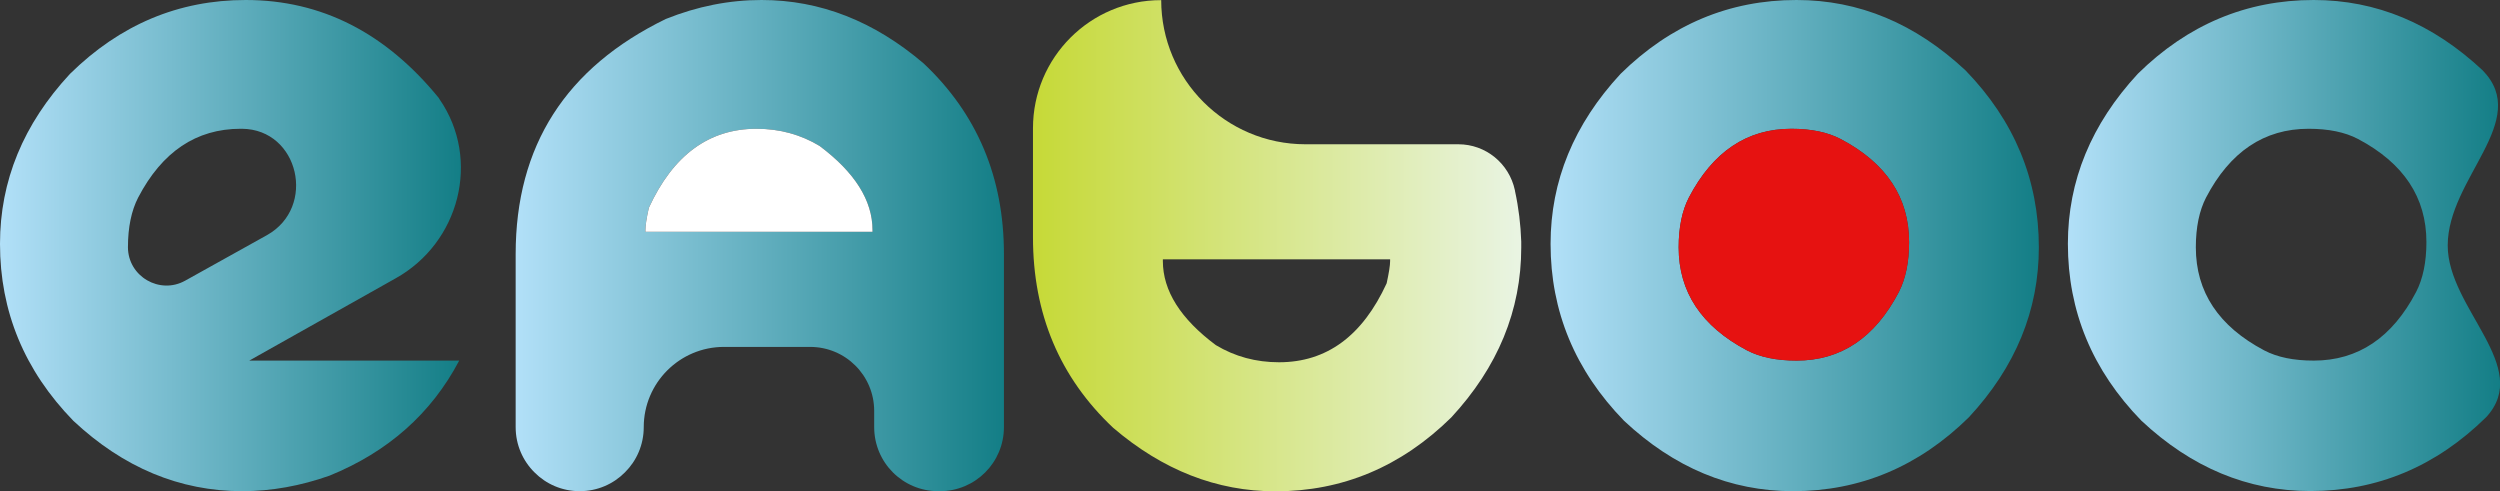
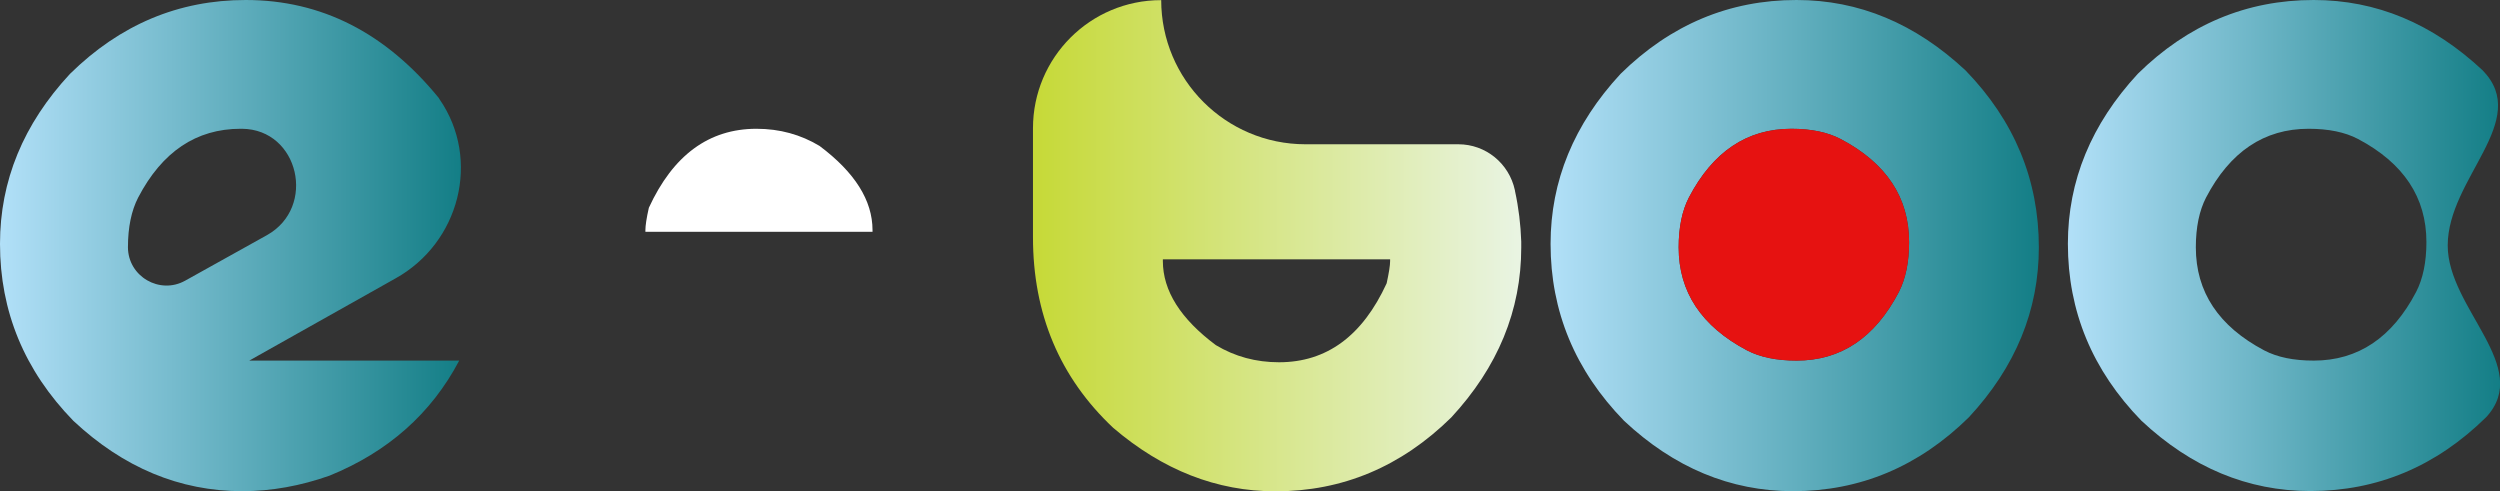
<svg xmlns="http://www.w3.org/2000/svg" xmlns:xlink="http://www.w3.org/1999/xlink" id="_图层_2" data-name="图层 2" viewBox="0 0 180.74 35.51">
  <rect x="0" y="0" width="180.74" height="35.51" fill="#333333" stroke="none" />
  <defs>
    <style>
      .cls-1 {
        fill: url(#_未命名的渐变_136-4);
      }

      .cls-1, .cls-2, .cls-3, .cls-4, .cls-5, .cls-6, .cls-7 {
        stroke-width: 0px;
      }

      .cls-2 {
        fill: url(#_未命名的渐变_136-2);
      }

      .cls-3 {
        fill: url(#_未命名的渐变_136-3);
      }

      .cls-4 {
        fill: url(#_未命名的渐变_174);
      }

      .cls-5 {
        fill: url(#_未命名的渐变_136);
      }

      .cls-6 {
        fill: #fff;
      }

      .cls-7 {
        fill: #e61211;
      }
    </style>
    <linearGradient id="_未命名的渐变_136" data-name="未命名的渐变 136" x1="0" y1="17.76" x2="33.32" y2="17.76" gradientUnits="userSpaceOnUse">
      <stop offset="0" stop-color="#b2e0f8" />
      <stop offset="1" stop-color="#137e86" />
    </linearGradient>
    <linearGradient id="_未命名的渐变_136-2" data-name="未命名的渐变 136" x1="37.28" x2="72.58" xlink:href="#_未命名的渐变_136" />
    <linearGradient id="_未命名的渐变_174" data-name="未命名的渐变 174" x1="74.69" y1="17.75" x2="109.99" y2="17.75" gradientUnits="userSpaceOnUse">
      <stop offset="0" stop-color="#c6d937" />
      <stop offset="1" stop-color="#e9f4e3" />
    </linearGradient>
    <linearGradient id="_未命名的渐变_136-3" data-name="未命名的渐变 136" x1="112.1" x2="147.4" xlink:href="#_未命名的渐变_136" />
    <linearGradient id="_未命名的渐变_136-4" data-name="未命名的渐变 136" x1="149.49" y1="17.75" x2="180.74" y2="17.75" xlink:href="#_未命名的渐变_136" />
  </defs>
  <g id="_图层_1-2" data-name="图层 1">
    <g>
      <path class="cls-5" d="m31.78,7.18s-.04-.07-.06-.1C27.87,2.36,23.22,0,17.77,0c-4.86,0-9.09,1.78-12.71,5.34C1.68,8.98,0,13.08,0,17.63c0,4.88,1.76,9.15,5.3,12.79,3.62,3.39,7.7,5.09,12.22,5.09,2.1,0,4.2-.38,6.3-1.12,4.23-1.72,7.36-4.49,9.38-8.32h-15.18l10.57-5.94c4.63-2.57,6.2-8.59,3.19-12.95Zm-12.48,9.82c-1.62.91-3.59,2-5.91,3.29-1.84,1.03-4.13-.3-4.14-2.41,0-1.45.25-2.65.74-3.6,1.73-3.31,4.2-4.97,7.41-4.97h.1c4.12.04,5.4,5.68,1.8,7.69Z" />
-       <path class="cls-2" d="m66.78,4.59c-3.58-3.06-7.49-4.59-11.72-4.59-2.35,0-4.65.46-6.92,1.37-7.24,3.52-10.86,9.18-10.86,17v12.51c0,1.28.52,2.44,1.36,3.27.83.84,1.99,1.36,3.27,1.36s2.44-.52,3.27-1.36c.84-.83,1.36-1.99,1.36-3.27,0-3.2,2.6-5.8,5.8-5.8h6.23c2.56,0,4.63,2.07,4.63,4.63v1.17c0,2.56,2.07,4.63,4.63,4.63h.12c2.56,0,4.63-2.07,4.63-4.63v-12.51c0-5.54-1.93-10.13-5.8-13.78Zm-3.7,12.17h-16.42v-.12c0-.33.08-.87.25-1.62,1.75-3.8,4.34-5.71,7.78-5.71,1.68,0,3.2.42,4.56,1.24,2.55,1.91,3.83,3.94,3.83,6.09v.12Z" />
      <path class="cls-6" d="m63.08,16.64v.12h-16.42v-.12c0-.33.08-.87.25-1.62,1.75-3.8,4.34-5.71,7.78-5.71,1.68,0,3.2.42,4.56,1.24,2.55,1.91,3.83,3.94,3.83,6.09Z" />
      <path class="cls-4" d="m83.95,0h0c0,5.76,4.67,10.43,10.43,10.43h11.05c1.98,0,3.67,1.38,4.09,3.32,0,.02,0,.04.01.07.26,1.19.41,2.42.45,3.65,0,.16,0,.29,0,.42,0,4.55-1.69,8.65-5.06,12.29-3.62,3.56-7.86,5.34-12.71,5.34-4.24,0-8.15-1.53-11.73-4.59-3.87-3.64-5.8-8.24-5.8-13.78v-7.88c0-5.11,4.14-9.26,9.26-9.26Zm.12,18.75v.12c0,2.15,1.28,4.18,3.83,6.08,1.38.83,2.9,1.24,4.57,1.24,3.44,0,6.03-1.9,7.78-5.71.16-.74.25-1.28.25-1.61v-.12h-16.42Z" />
-       <path class="cls-3" d="m142.1,5.09c-3.63-3.39-7.7-5.09-12.22-5.09-4.86,0-9.1,1.78-12.72,5.34-3.37,3.64-5.06,7.74-5.06,12.29,0,4.88,1.77,9.15,5.31,12.79,3.62,3.39,7.69,5.09,12.22,5.09,4.85,0,9.09-1.78,12.71-5.34,3.38-3.64,5.06-7.74,5.06-12.29,0-4.88-1.77-9.15-5.3-12.79Zm-4.82,16.02c-1.73,3.31-4.19,4.96-7.4,4.96-1.44,0-2.64-.25-3.58-.74-3.29-1.74-4.94-4.22-4.94-7.45,0-1.45.25-2.65.74-3.6,1.73-3.31,4.2-4.97,7.41-4.97,1.44,0,2.63.25,3.58.75,3.29,1.74,4.93,4.22,4.93,7.45,0,1.44-.25,2.64-.74,3.6Z" />
+       <path class="cls-3" d="m142.1,5.09c-3.63-3.39-7.7-5.09-12.22-5.09-4.86,0-9.1,1.78-12.72,5.34-3.37,3.64-5.06,7.74-5.06,12.29,0,4.88,1.77,9.15,5.31,12.79,3.62,3.39,7.69,5.09,12.22,5.09,4.85,0,9.09-1.78,12.71-5.34,3.38-3.64,5.06-7.74,5.06-12.29,0-4.88-1.77-9.15-5.3-12.79m-4.82,16.02c-1.73,3.31-4.19,4.96-7.4,4.96-1.44,0-2.64-.25-3.58-.74-3.29-1.74-4.94-4.22-4.94-7.45,0-1.45.25-2.65.74-3.6,1.73-3.31,4.2-4.97,7.41-4.97,1.44,0,2.63.25,3.58.75,3.29,1.74,4.93,4.22,4.93,7.45,0,1.44-.25,2.64-.74,3.6Z" />
      <path class="cls-7" d="m138.02,17.51c0,1.44-.25,2.64-.74,3.6-1.73,3.31-4.19,4.96-7.4,4.96-1.44,0-2.64-.25-3.58-.74-3.29-1.74-4.94-4.22-4.94-7.45,0-1.45.25-2.65.74-3.6,1.73-3.31,4.2-4.97,7.41-4.97,1.44,0,2.63.25,3.58.75,3.29,1.74,4.93,4.22,4.93,7.45Z" />
      <path class="cls-1" d="m167.27,0c4.53,0,8.6,1.7,12.22,5.09,3.54,3.64-2.53,7.78-2.53,12.66,0,4.55,6.15,8.77,2.78,12.41-3.62,3.56-7.86,5.34-12.71,5.34-4.53,0-8.6-1.7-12.22-5.09-3.54-3.64-5.31-7.9-5.31-12.79,0-4.55,1.69-8.65,5.06-12.29C158.17,1.78,162.41,0,167.27,0Zm-8.52,17.88c0,3.23,1.65,5.71,4.94,7.45.95.5,2.14.74,3.58.74,3.21,0,5.68-1.66,7.41-4.97.49-.95.74-2.15.74-3.6,0-3.23-1.65-5.71-4.94-7.45-.95-.5-2.14-.74-3.58-.74-3.21,0-5.68,1.66-7.41,4.97-.49.95-.74,2.15-.74,3.6Z" />
    </g>
  </g>
</svg>